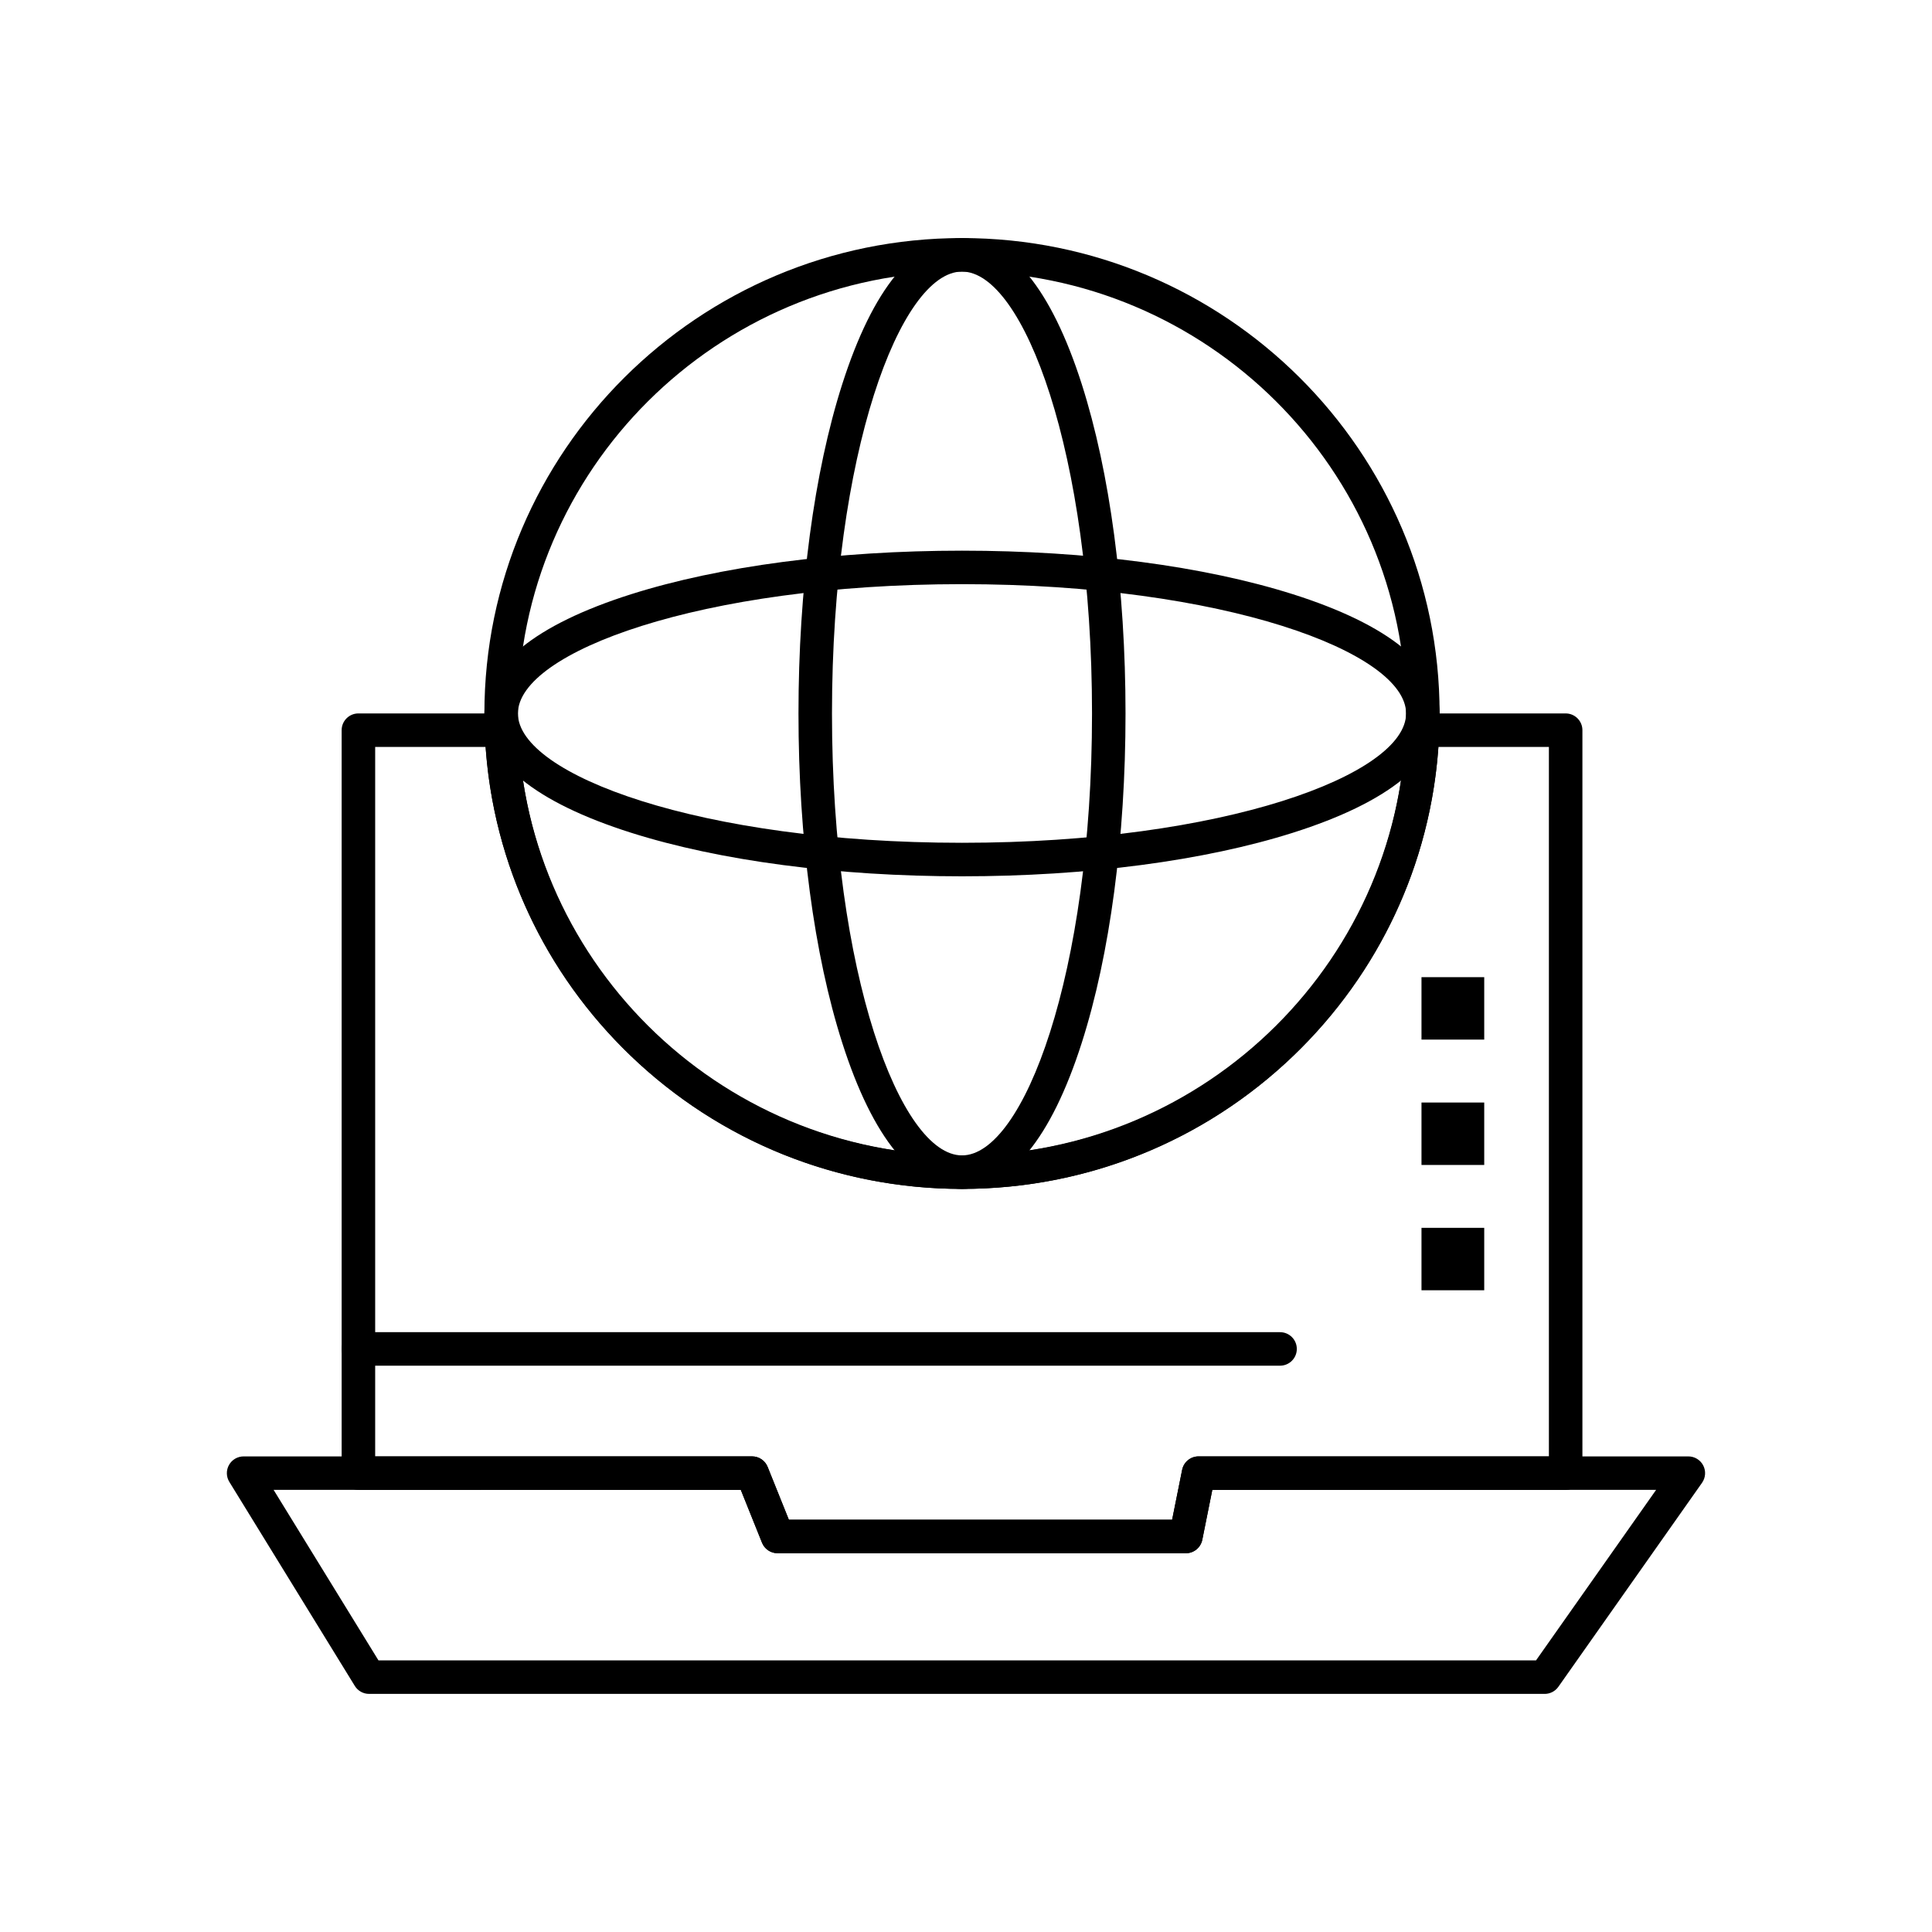
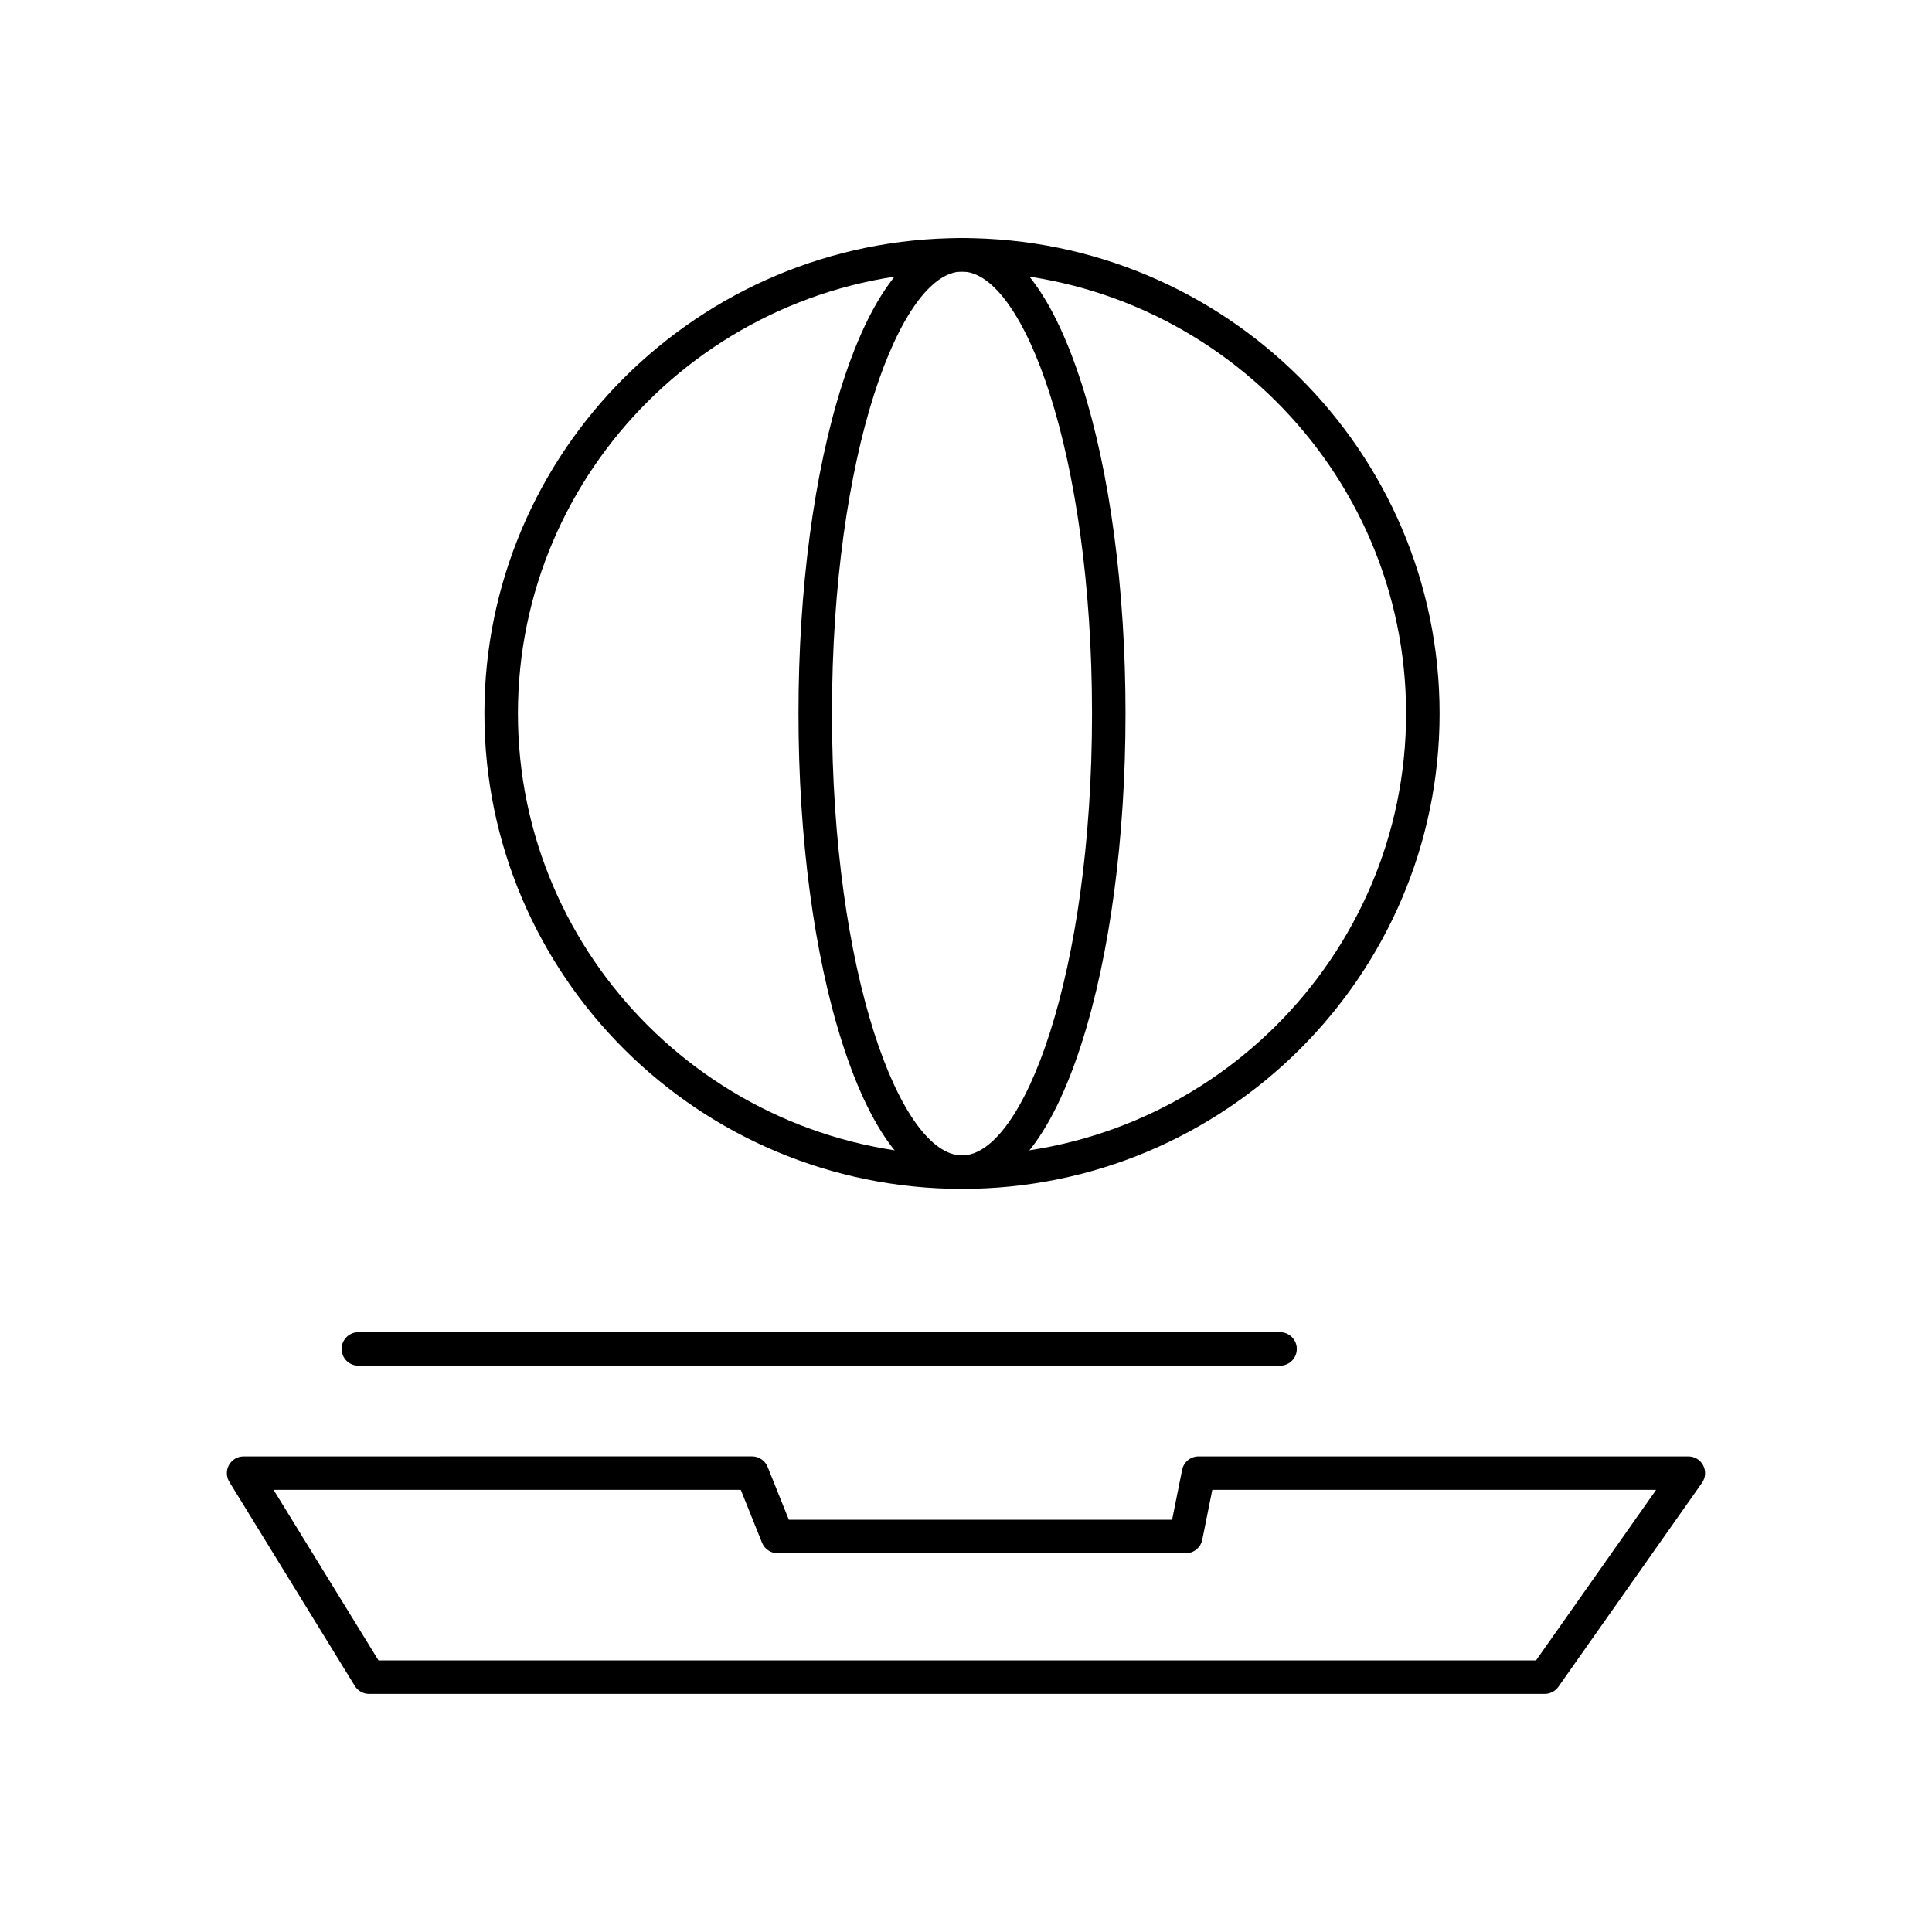
<svg xmlns="http://www.w3.org/2000/svg" fill="#000000" width="800px" height="800px" version="1.1" viewBox="144 144 512 512">
  <g>
    <path d="m553.36 592.9h-311.55c-1.543 0-2.973-0.801-3.781-2.113l-33.25-54.066c-0.844-1.371-0.879-3.086-0.094-4.488s2.266-2.273 3.875-2.273l134.75-0.004c1.812 0 3.441 1.102 4.117 2.785l5.625 14.004h101.57l2.656-13.223c0.418-2.074 2.238-3.562 4.352-3.562h129.8c1.656 0 3.176 0.922 3.941 2.394 0.762 1.473 0.641 3.246-0.312 4.602l-38.078 54.066c-0.828 1.176-2.18 1.879-3.625 1.879zm-309.06-8.879h306.76l31.828-45.188h-117.62l-2.656 13.223c-0.418 2.074-2.238 3.562-4.352 3.562h-108.2c-1.812 0-3.445-1.102-4.117-2.785l-5.625-14.004-123.81 0.004z" />
-     <path d="m458.26 555.62h-108.2c-1.812 0-3.445-1.102-4.117-2.785l-5.625-14.004-101.34 0.004c-2.449 0-4.438-1.988-4.438-4.441v-196.89c0-2.449 1.988-4.438 4.438-4.438h37.93c2.391 0 4.352 1.891 4.438 4.281 2.269 63.285 53.93 112.86 117.6 112.86s115.33-49.574 117.6-112.86c0.086-2.387 2.047-4.281 4.438-4.281h37.93c2.453 0 4.441 1.988 4.441 4.438v196.9c0 2.453-1.988 4.441-4.441 4.441h-93.637l-2.656 13.223c-0.422 2.07-2.242 3.559-4.356 3.559zm-105.2-8.875h101.57l2.656-13.223c0.418-2.074 2.238-3.562 4.352-3.562h92.836v-188.02h-29.281c-2.164 31.07-15.664 59.953-38.289 81.734-23.719 22.828-54.953 35.402-87.957 35.402s-64.242-12.574-87.957-35.402c-22.629-21.781-36.125-50.664-38.289-81.734h-29.277v188.02h99.895c1.812 0 3.441 1.102 4.117 2.785z" />
    <path d="m483.23 505.92h-244.26c-2.449 0-4.438-1.988-4.438-4.441 0-2.449 1.988-4.438 4.438-4.438h244.26c2.449 0 4.438 1.988 4.438 4.438 0 2.453-1.988 4.441-4.438 4.441z" />
    <path d="m398.94 459.07c-69.789 0-126.57-56.52-126.57-125.99 0-69.469 56.777-125.99 126.57-125.99 69.789 0 126.57 56.52 126.57 125.99 0 69.477-56.777 125.99-126.57 125.99zm0-243.1c-64.895 0-117.69 52.535-117.69 117.11 0 64.578 52.797 117.11 117.69 117.11 64.895 0 117.69-52.539 117.69-117.11s-52.797-117.11-117.69-117.11z" />
-     <path d="m398.94 376.23c-33.066 0-64.211-4.102-87.699-11.547-25.426-8.059-38.867-18.988-38.867-31.602 0-12.617 13.441-23.543 38.867-31.602 23.488-7.445 54.637-11.547 87.699-11.547 33.066 0 64.207 4.102 87.699 11.547 25.426 8.059 38.867 18.988 38.867 31.602 0 12.617-13.441 23.543-38.867 31.602-23.492 7.445-54.637 11.547-87.699 11.547zm0-77.422c-69.355 0-117.69 18.059-117.69 34.27 0 16.211 48.332 34.27 117.69 34.27 69.355 0 117.69-18.059 117.69-34.27 0-16.207-48.332-34.27-117.69-34.27z" />
    <path d="m398.94 459.07c-12.66 0-23.633-13.379-31.73-38.688-7.484-23.387-11.605-54.391-11.605-87.301 0-32.914 4.121-63.918 11.605-87.301 8.098-25.309 19.07-38.688 31.73-38.688s23.633 13.379 31.73 38.688c7.481 23.383 11.605 54.387 11.605 87.301 0 32.914-4.121 63.918-11.605 87.301-8.098 25.312-19.07 38.688-31.73 38.688zm0-243.1c-16.297 0-34.457 48.094-34.457 117.11s18.16 117.11 34.457 117.11 34.457-48.098 34.457-117.11-18.16-117.11-34.457-117.11z" />
-     <path d="m520.71 402.96h16.625v16.543h-16.625z" fill-rule="evenodd" />
-     <path d="m520.71 436.18h16.625v16.547h-16.625z" fill-rule="evenodd" />
-     <path d="m520.71 469.39h16.625v16.543h-16.625z" fill-rule="evenodd" />
  </g>
</svg>